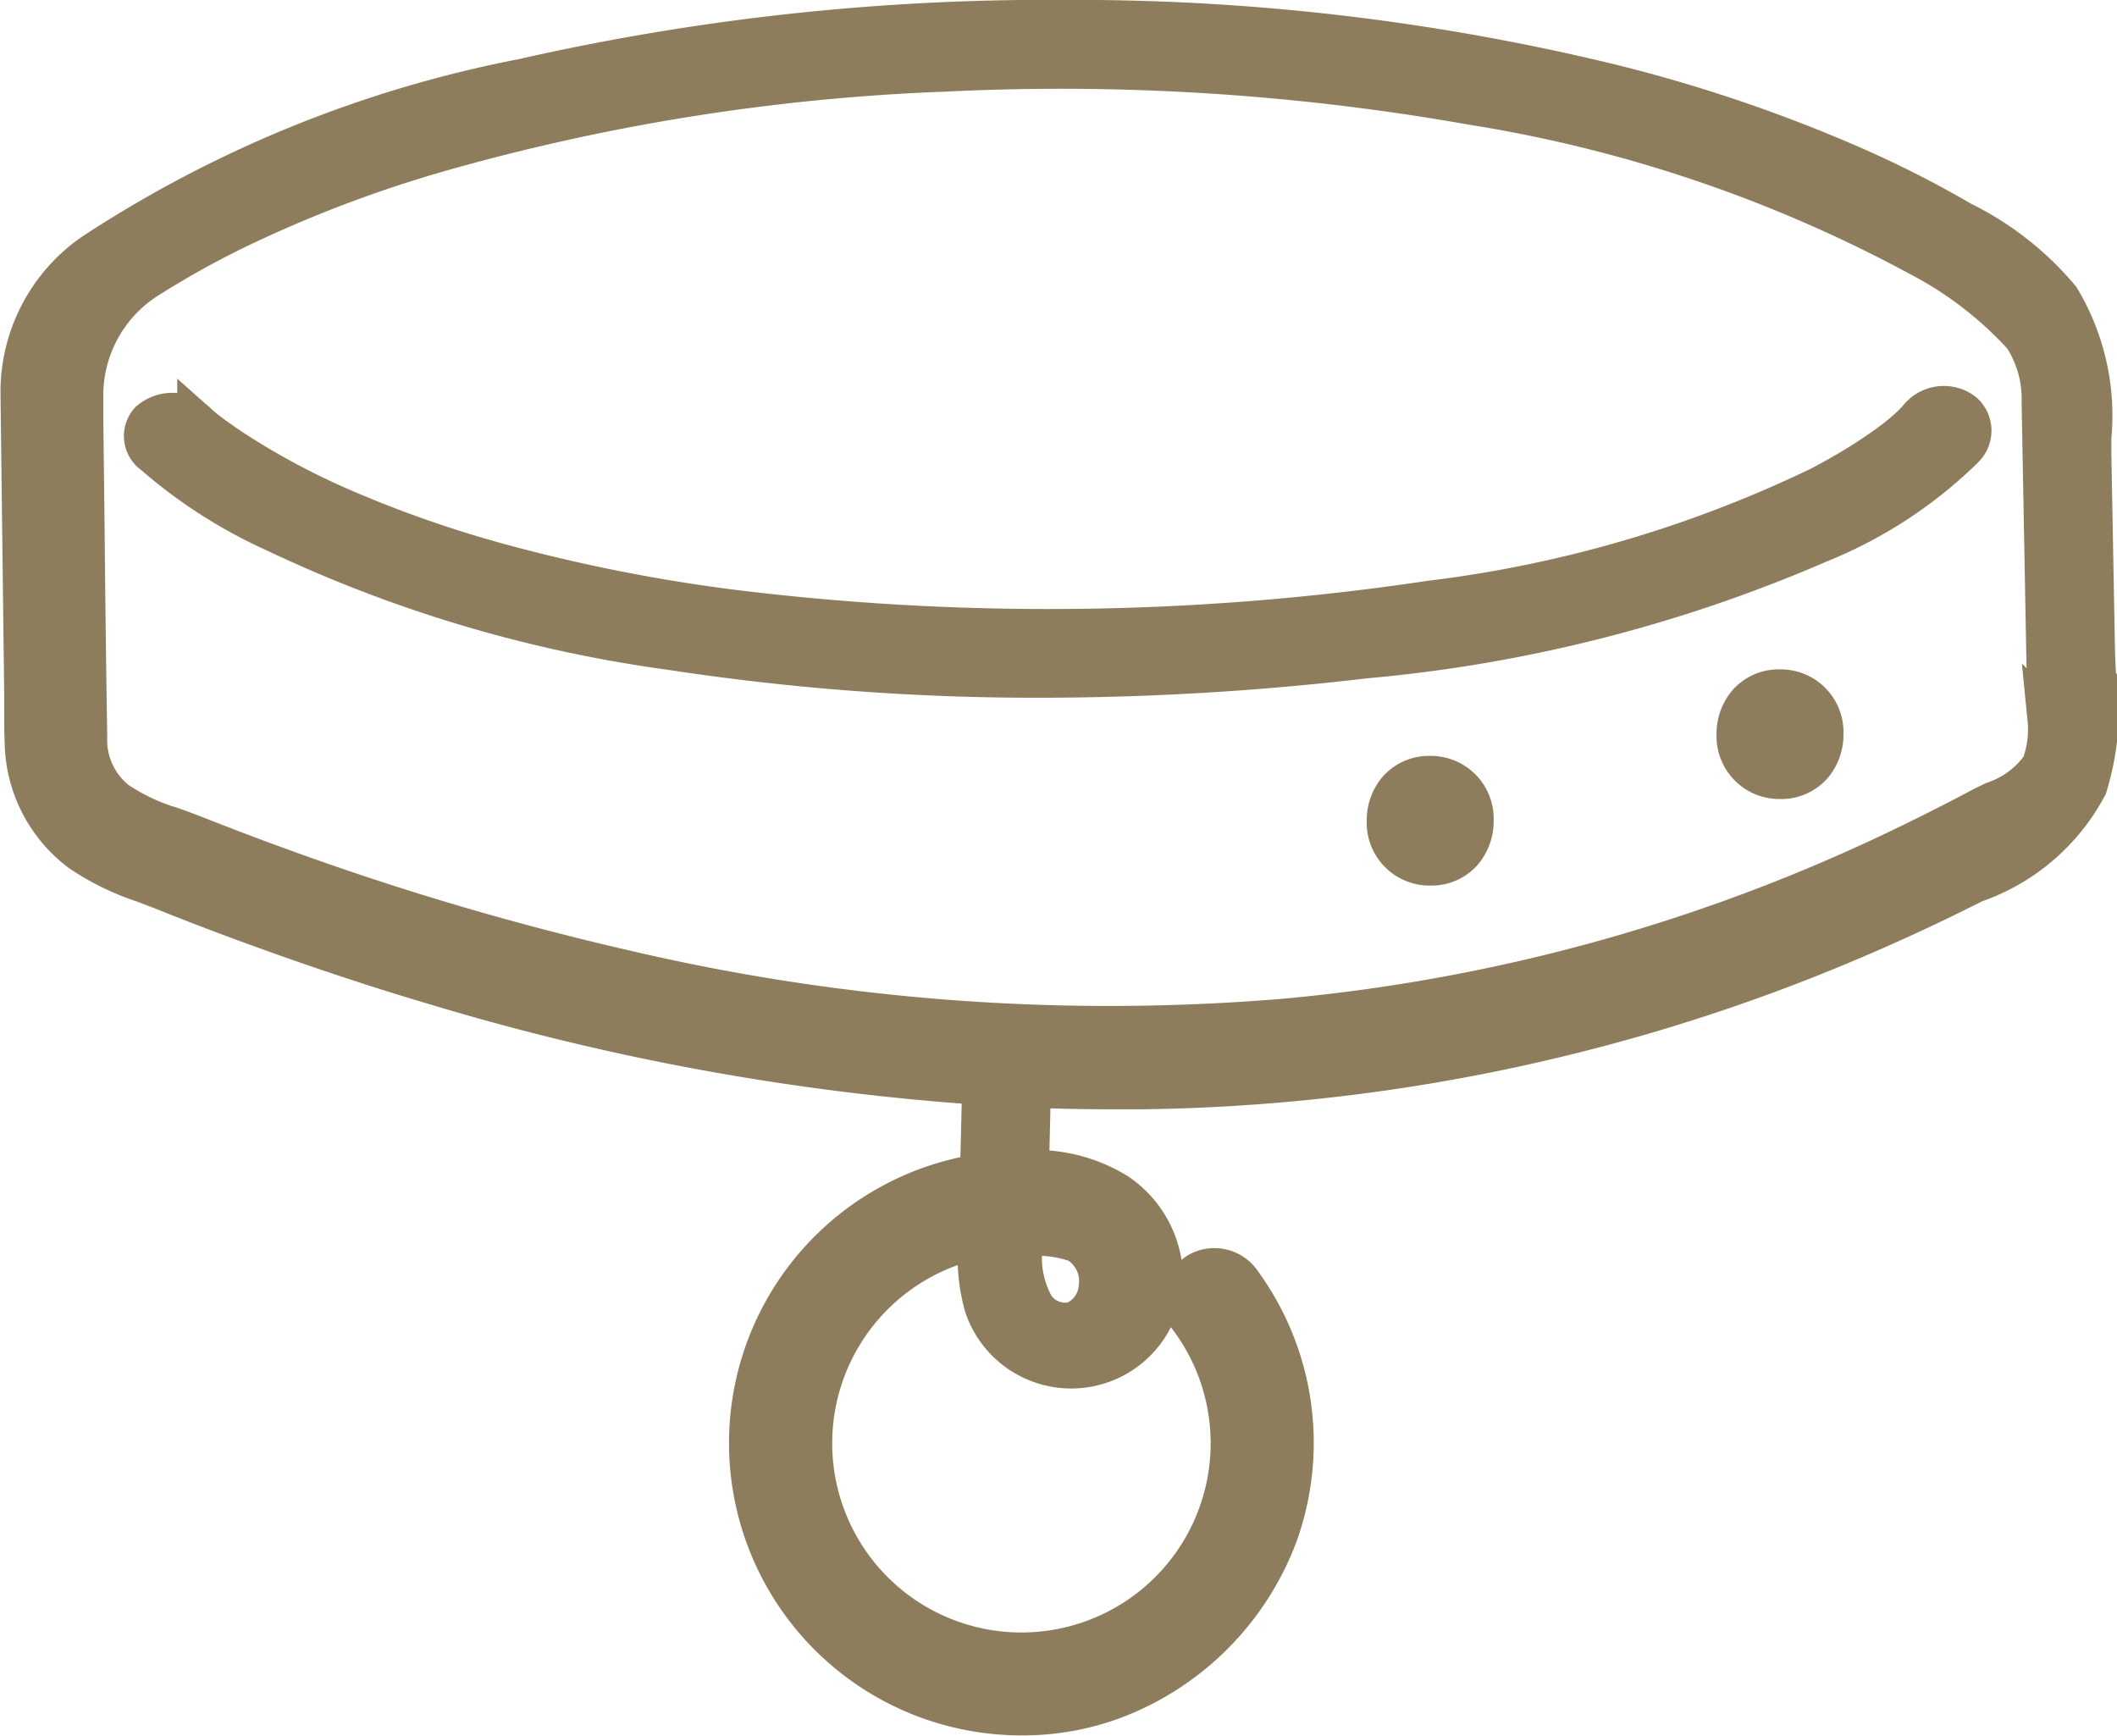
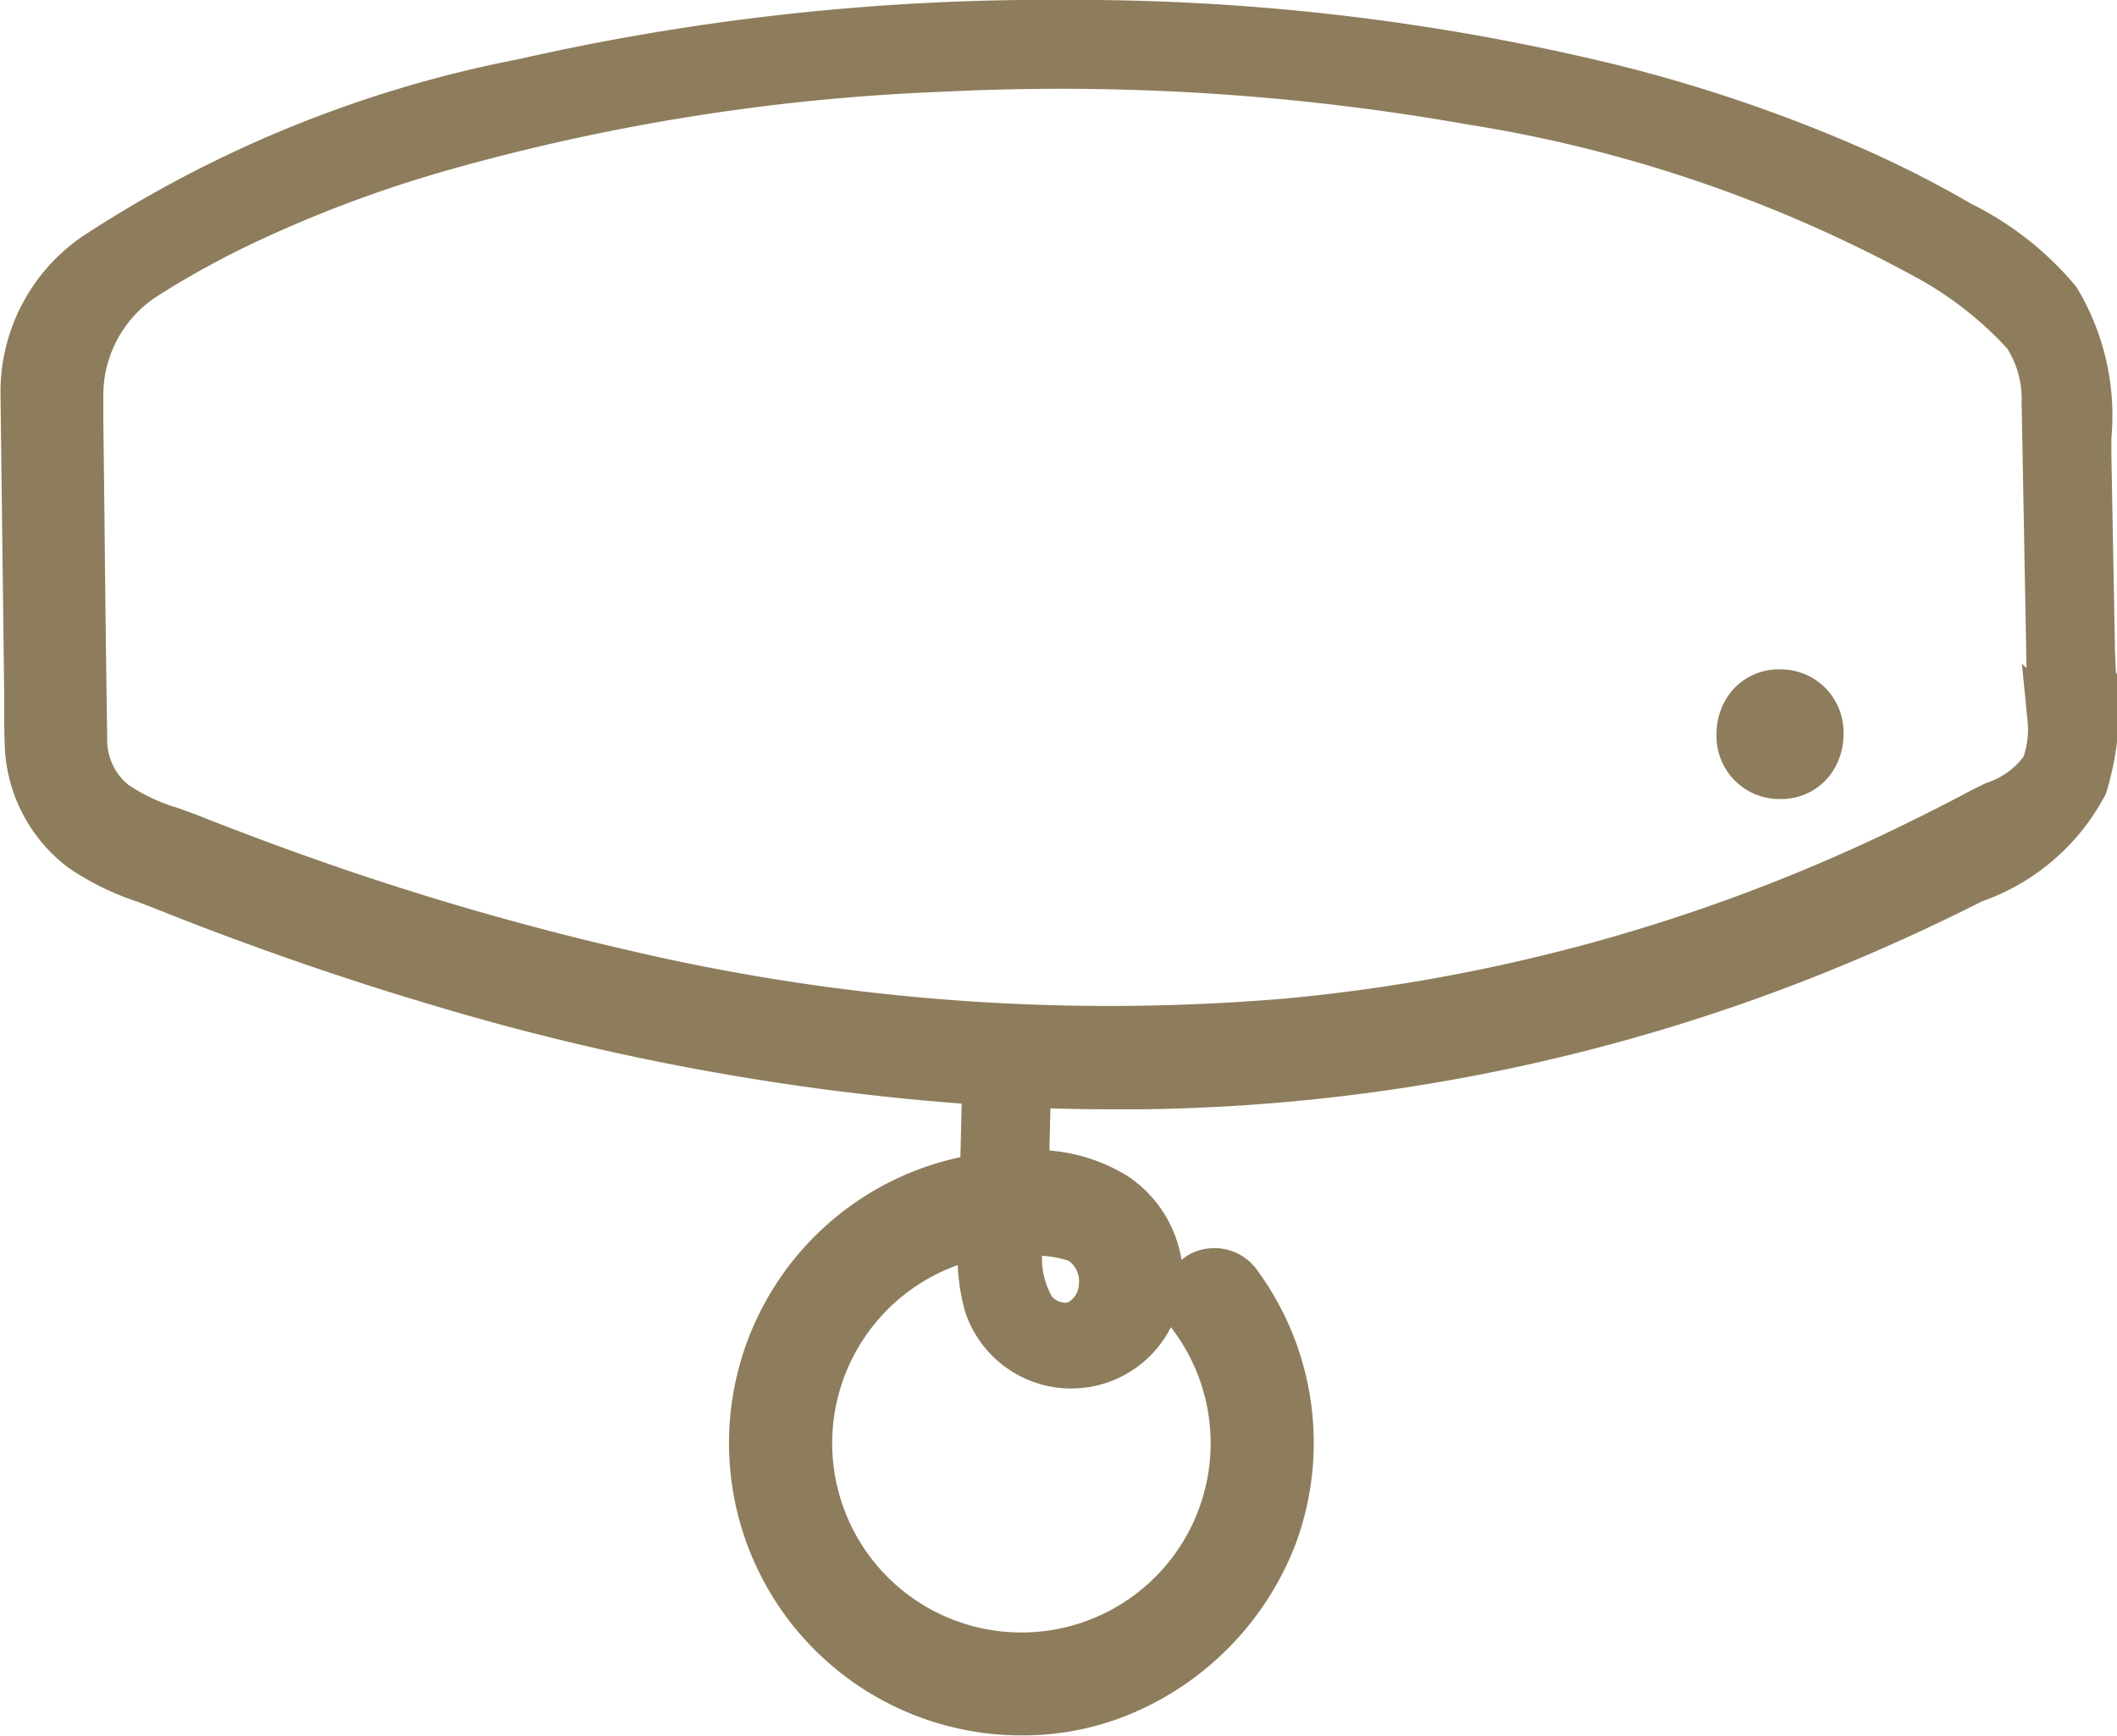
<svg xmlns="http://www.w3.org/2000/svg" width="25.587" height="20.978" viewBox="0 0 25.587 20.978">
  <g id="グループ_204" data-name="グループ 204" transform="translate(-5291.711 -4686.63)">
    <path id="パス_55" data-name="パス 55" d="M668.72,143.161c-.006-.118-.012-.234-.014-.346l-.043-2.332c0-.069,0-.138,0-.207a2.743,2.743,0,0,0-.378-1.674,3.65,3.65,0,0,0-1.189-.931l-.027-.016a12.92,12.92,0,0,0-1.263-.641,18.283,18.283,0,0,0-2.913-.993,27.4,27.4,0,0,0-6.6-.782,28.665,28.665,0,0,0-6.58.711,14.452,14.452,0,0,0-5.2,2.116,2.031,2.031,0,0,0-.863,1.638c0,.007,0,.014,0,.021s0,.012,0,.018l.045,3.659c0,.061,0,.122,0,.183,0,.122,0,.245.005.367a1.681,1.681,0,0,0,.668,1.323,3.046,3.046,0,0,0,.77.377l.2.077c.381.152.763.3,1.137.435.743.272,1.487.518,2.211.732a29.81,29.81,0,0,0,6.587,1.2l-.026,1.089a3.283,3.283,0,0,0,.507,6.529,3.138,3.138,0,0,0,1.17-.224,3.391,3.391,0,0,0,1.9-1.939,3.275,3.275,0,0,0-.426-3.047.387.387,0,0,0-.512-.132.4.4,0,0,0-.18.258.321.321,0,0,0,.047.26,2.537,2.537,0,1,1-2.528-.941l0,.06a2.185,2.185,0,0,0,.072.758,1.1,1.1,0,0,0,2.142-.417,1.251,1.251,0,0,0-.547-.933,1.864,1.864,0,0,0-1.07-.276h0l.024-1.014q.494.02.981.02l.365,0a22.616,22.616,0,0,0,8-1.568c.661-.261,1.311-.551,1.932-.862l.131-.065a2.439,2.439,0,0,0,1.359-1.163,3.2,3.2,0,0,0,.117-1.329M656.418,150a.553.553,0,0,1,.263.552.5.5,0,0,1-.309.421.464.464,0,0,1-.475-.178,1.2,1.2,0,0,1-.128-.872h.03a1.45,1.45,0,0,1,.62.078m11.657-5.75a1.157,1.157,0,0,1-.581.434c-.061.029-.119.057-.17.084-.294.157-.6.311-.9.456a21.744,21.744,0,0,1-7.493,2.084,25.646,25.646,0,0,1-8-.591,35.007,35.007,0,0,1-4.182-1.24c-.348-.126-.7-.261-1.053-.4-.074-.029-.152-.057-.231-.085a2.454,2.454,0,0,1-.668-.315.952.952,0,0,1-.358-.786q-.02-1.269-.032-2.537-.007-.632-.015-1.263l0-.361a1.678,1.678,0,0,1,.757-1.366,11.063,11.063,0,0,1,1.083-.607,15.473,15.473,0,0,1,2.507-.952,25.812,25.812,0,0,1,6.063-.958,28.5,28.5,0,0,1,6.372.4,16.968,16.968,0,0,1,5.424,1.835,4.542,4.542,0,0,1,1.254.966,1.39,1.39,0,0,1,.225.8l.071,3.832a1.28,1.28,0,0,1-.076.577" transform="translate(4648.317 4551.64)" fill="#8e7d5c" stroke="#8e7d5c" stroke-width="0.5" />
-     <path id="パス_56" data-name="パス 56" d="M681.81,187.493a1.9,1.9,0,0,1-.239.22l-.034.028-.015.012-.007.005-.043.031-.05.037c-.069.05-.144.1-.22.15-.177.115-.373.228-.581.337a15.029,15.029,0,0,1-4.713,1.38,31.245,31.245,0,0,1-8.212.135,20.44,20.44,0,0,1-2.978-.569,14.233,14.233,0,0,1-2.037-.715,8.97,8.97,0,0,1-1.221-.659c-.1-.064-.194-.132-.29-.2h0l-.01-.008-.07-.054-.058-.049-.018-.016a.417.417,0,0,0-.579-.035.259.259,0,0,0,.049.387h0a5.961,5.961,0,0,0,1.464.939,16.217,16.217,0,0,0,4.784,1.424,29.22,29.22,0,0,0,4.47.335,33.718,33.718,0,0,0,3.913-.233,17.732,17.732,0,0,0,5.488-1.394,5.347,5.347,0,0,0,1.731-1.125l.012-.013a.285.285,0,0,0,0-.426.381.381,0,0,0-.537.078" transform="translate(4633.089 4504.205)" fill="#8e7d5c" stroke="#8e7d5c" stroke-width="0.5" />
-     <path id="パス_57" data-name="パス 57" d="M828.767,237.329a.493.493,0,0,0-.388.168.559.559,0,0,0-.129.366.509.509,0,0,0,.517.533.494.494,0,0,0,.388-.168.56.56,0,0,0,.129-.366.509.509,0,0,0-.517-.533" transform="translate(4480.23 4458.687)" fill="#8e7d5c" stroke="#8e7d5c" stroke-width="0.5" />
    <path id="パス_58" data-name="パス 58" d="M876.016,225.64a.494.494,0,0,0-.388.168.56.56,0,0,0-.129.366.509.509,0,0,0,.517.533.494.494,0,0,0,.388-.168.56.56,0,0,0,.129-.366.509.509,0,0,0-.517-.533" transform="translate(4437.209 4469.33)" fill="#8e7d5c" stroke="#8e7d5c" stroke-width="0.5" />
  </g>
</svg>